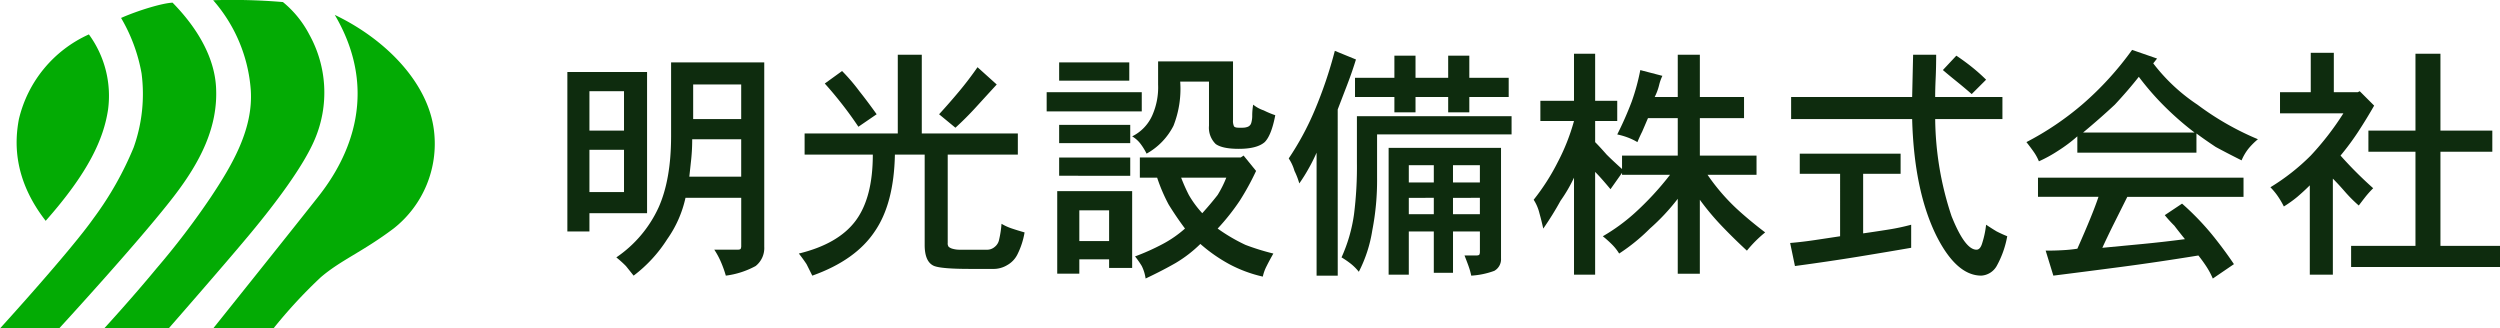
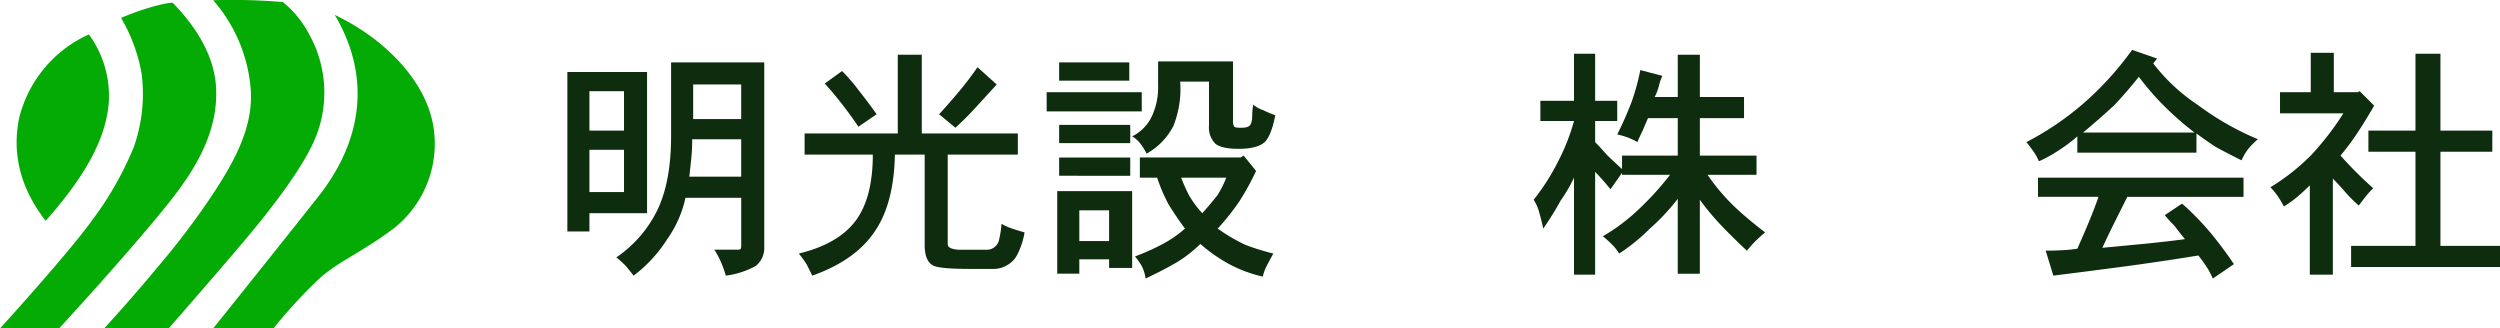
<svg xmlns="http://www.w3.org/2000/svg" width="500" height="65.685" viewBox="0 0 500 65.685">
  <defs>
    <style>.a{fill:#03ab04;}.b{fill:#0e2c0e;}</style>
  </defs>
  <g transform="translate(0 0.001)">
    <g transform="translate(250 32.842)">
      <g transform="translate(-250 -32.843)">
        <g transform="translate(3.327 6.882)">
          <path class="a" d="M17.982,62.462c-6.649-8.553-6.157-16.075-5.36-20.322a24.867,24.867,0,0,1,14-16.962,20.793,20.793,0,0,1,3.842,14.986C29.6,45.973,26.645,52.671,17.982,62.462Z" transform="translate(-12.172 -25.178)" />
        </g>
        <g transform="translate(42.634 2.981)">
          <path class="a" d="M168.021,73.609H155.966S170.017,56.072,176.9,47.36c3.63-4.6,13.809-18.747,3.389-36.456,10.182,4.856,18.753,13.621,19.849,23.239a21.565,21.565,0,0,1-8.042,19.448c-6.231,4.7-10.6,6.342-14.626,9.8A98.16,98.16,0,0,0,168.021,73.609Z" transform="translate(-155.966 -10.904)" />
        </g>
        <g transform="translate(20.834)">
          <path class="a" d="M89.115,65.685h-12.9s5.55-6.033,10.457-11.986A154.468,154.468,0,0,0,97.594,39.365c4.336-6.523,8.446-13.6,7.947-21.325A30.638,30.638,0,0,0,98.017.045a120.582,120.582,0,0,1,13.951.367,20.747,20.747,0,0,1,5.283,6.512A23.875,23.875,0,0,1,118.368,27.8c-2.252,5.389-7.883,12.871-13.112,19.145S89.115,65.685,89.115,65.685Z" transform="translate(-76.217 0)" />
        </g>
        <g transform="translate(0 0.528)">
          <path class="a" d="M11.825,67.088H0S13.94,51.8,18.662,45.127A65.8,65.8,0,0,0,26.729,30.9a31.863,31.863,0,0,0,1.586-14.808,33.333,33.333,0,0,0-4.1-11.1c3.459-1.528,8.285-2.976,10.3-3.057,2.3,2.356,8.209,8.768,8.688,16.812S40.026,33.85,34.751,40.7C27.864,49.649,11.825,67.088,11.825,67.088Z" transform="translate(0 -1.93)" />
        </g>
        <g transform="translate(113.468 9.981)">
          <path class="b" d="M431.04,47.571V75.812H419.514v3.65H415.1V47.571Zm-11.527,3.842V59.29h6.916V51.413Zm0,11.719v8.453h6.916V63.132ZM454.478,45.65V82.536a4.581,4.581,0,0,1-1.729,3.843,16.922,16.922,0,0,1-5.956,1.921,22.727,22.727,0,0,0-.961-2.69,15.613,15.613,0,0,0-1.345-2.5H449.1c.384,0,.606-.063.672-.192a1.344,1.344,0,0,0,.1-.577V72.738H438.725A22.727,22.727,0,0,1,435.075,81a27.763,27.763,0,0,1-6.724,7.3q-.77-.964-1.537-1.921a23.156,23.156,0,0,0-1.921-1.729,24.318,24.318,0,0,0,8.453-9.99q2.494-5.569,2.5-14.216V45.65Zm-4.611,22.862V61.019h-9.8a38.267,38.267,0,0,1-.192,3.938q-.194,1.828-.384,3.554Zm-9.606-18.443v6.916h9.606V50.068Z" transform="translate(-415.095 -43.153)" />
          <path class="b" d="M609.06,40.028V55.781h19.211v4.226H614.247V77.682a1.105,1.105,0,0,0,.192.768,2.016,2.016,0,0,0,.769.385,4.959,4.959,0,0,0,1.537.192h5.187a2.347,2.347,0,0,0,1.729-.576,2.411,2.411,0,0,0,.864-1.441,19.862,19.862,0,0,0,.48-3.17,10.592,10.592,0,0,0,2.113.96q1.152.387,2.5.768a15.442,15.442,0,0,1-1.441,4.418,4.974,4.974,0,0,1-2.017,2.113,5.291,5.291,0,0,1-2.978.768h-4.515q-5.574,0-7.108-.576-1.922-.77-1.921-4.227V60.008h-5.955q-.193,9.8-4.034,15.369-3.846,5.763-12.487,8.838l-1.153-2.305q-.77-1.153-1.537-2.114,7.875-1.918,11.335-6.532t3.458-13.256h-13.64V55.781h18.635V40.028Zm-19.4,5.763,3.458-2.5a37.584,37.584,0,0,1,3.458,4.034q1.536,1.923,3.458,4.611l-3.65,2.5q-1.54-2.306-3.266-4.515T589.657,45.791Zm22.862,6.148q2.112-2.305,4.034-4.611t3.65-4.8l3.842,3.458q-2.116,2.305-4.131,4.515t-4.13,4.13Z" transform="translate(-538.171 -39.067)" />
          <path class="b" d="M784.812,51.1v3.842H765.793V51.1Zm-1.921,19.788V86.252H778.28v-1.73h-5.956V87.4h-4.419V70.883Zm-.576-25.743v3.65H768.29V45.14Zm.192,12.488v3.65H768.29v-3.65Zm0,6.532v3.65H768.29v-3.65ZM772.325,74.725v6.148h5.956V74.725Zm30.738-29.777V56.666a2.589,2.589,0,0,0,.192,1.249c.126.192.448.288.961.288h.768a2.809,2.809,0,0,0,1.056-.192,1.168,1.168,0,0,0,.673-.769,5.053,5.053,0,0,0,.192-1.537,12.837,12.837,0,0,1,.192-2.114,6.742,6.742,0,0,0,2.113,1.153,17.481,17.481,0,0,0,2.305.961q-.77,4.035-2.114,5.379-1.539,1.346-5.187,1.345-3.27,0-4.611-.961a4.551,4.551,0,0,1-1.345-3.65V48.982H792.5a20.12,20.12,0,0,1-1.345,8.837,13.234,13.234,0,0,1-5.379,5.571,12.131,12.131,0,0,0-1.249-2.017,5.927,5.927,0,0,0-1.633-1.441,8.515,8.515,0,0,0,4.034-4.226,13.84,13.84,0,0,0,1.152-6.148v-4.61Zm2.113,18.827,2.5,3.074a51.865,51.865,0,0,1-3.266,5.956,44.539,44.539,0,0,1-4.419,5.571,34.9,34.9,0,0,0,5.571,3.266,47.018,47.018,0,0,0,5.571,1.729q-.769,1.342-1.344,2.5a8.424,8.424,0,0,0-.768,2.113,26.748,26.748,0,0,1-6.724-2.5,31.584,31.584,0,0,1-5.764-4.034,25.731,25.731,0,0,1-4.995,3.842q-2.693,1.536-5.956,3.074a8.123,8.123,0,0,0-.768-2.5,17.472,17.472,0,0,0-1.345-1.921,45.388,45.388,0,0,0,5.571-2.5,22.547,22.547,0,0,0,4.419-3.074q-1.729-2.305-3.266-4.8a33.738,33.738,0,0,1-2.305-5.379h-3.458V64.159H804.6Zm-3.458,4.419h-9.029a35.633,35.633,0,0,0,1.537,3.458,20.214,20.214,0,0,0,2.689,3.65q1.729-1.919,3.074-3.65A21.473,21.473,0,0,0,801.718,68.193Z" transform="translate(-669.928 -42.643)" />
-           <path class="b" d="M952.7,82.172H948.47V57.581q-.77,1.729-1.537,3.073a32.516,32.516,0,0,1-1.921,3.074,14.713,14.713,0,0,0-.961-2.5,9,9,0,0,0-1.153-2.5,56.438,56.438,0,0,0,5.187-9.606,86.3,86.3,0,0,0,4.034-11.911l4.226,1.729q-.77,2.5-1.729,4.995t-1.921,5ZM987.468,50.28v3.65h-26.9v8.645a52.191,52.191,0,0,1-.961,10.566,27.313,27.313,0,0,1-2.689,8.261,9.785,9.785,0,0,0-1.633-1.633,18.027,18.027,0,0,0-1.825-1.249,31.311,31.311,0,0,0,2.5-8.645,75.956,75.956,0,0,0,.576-10.374V50.28Zm-19.211-12.1V42.6h6.532V38.177h4.227V42.6h7.876v3.843h-7.876v3.073h-4.227V46.439h-6.532v3.073h-4.226V46.439h-7.877V42.6h7.877V38.177Zm17.1,18.443V78.713a2.659,2.659,0,0,1-1.345,2.5,16.074,16.074,0,0,1-4.611.961,13.966,13.966,0,0,0-.577-2.017q-.387-1.058-.768-2.017h2.305c.385,0,.606-.063.673-.192a1.339,1.339,0,0,0,.1-.576V73.334h-5.379V81.6h-3.842V73.334h-5v8.645h-4.034V56.62Zm-18.443,3.458v3.458h5V60.078Zm0,6.532v3.266h5V66.61Zm8.837-6.532v3.458h5.379V60.078Zm0,6.532v3.266h5.379V66.61Z" transform="translate(-798.621 -37.025)" />
          <path class="b" d="M1134.408,39.325v9.413h4.419v4.035h-4.419V57q.959.964,2.305,2.5,1.153,1.153,3.074,2.882v-2.69h11.143V52.2h-5.955q-.577,1.346-1.153,2.689-.576,1.153-.96,2.114a11.914,11.914,0,0,0-2.017-.961,14.17,14.17,0,0,0-2.017-.577,68.439,68.439,0,0,0,2.881-6.532,42.693,42.693,0,0,0,1.729-6.34l4.419,1.152a9.384,9.384,0,0,0-.672,1.921,11.248,11.248,0,0,1-.865,2.305h4.611V39.517h4.419V47.97h8.837V52.2h-8.837v7.492h11.335v3.842h-9.8a40.731,40.731,0,0,0,5.763,6.724q2.495,2.306,5.764,4.8a24.575,24.575,0,0,0-3.65,3.65q-2.5-2.305-4.9-4.8a52.1,52.1,0,0,1-4.515-5.379V83.319h-4.419V68.334a41.792,41.792,0,0,1-5.571,5.956,37.5,37.5,0,0,1-6.148,4.995,9.51,9.51,0,0,0-1.441-1.825,22.364,22.364,0,0,0-1.825-1.632,37.689,37.689,0,0,0,6.34-4.611,59.315,59.315,0,0,0,7.108-7.685h-9.606v-.384l-2.305,3.266q-.964-1.153-1.729-2.017t-1.345-1.441V83.511h-4.226v-19.4a30.194,30.194,0,0,1-2.69,4.611,61.35,61.35,0,0,1-3.458,5.571q-.387-1.729-.768-3.074a8.646,8.646,0,0,0-1.152-2.69,43.446,43.446,0,0,0,4.8-7.492,41.112,41.112,0,0,0,3.266-8.261h-6.725V48.738h6.725V39.325Z" transform="translate(-928.847 -38.557)" />
-           <path class="b" d="M1331.853,59.816V63.85h-7.492V75.761q2.688-.383,5.091-.768a42.905,42.905,0,0,0,4.515-.961v4.611q-4.422.77-10.278,1.729t-12.967,1.921l-.961-4.611q2.305-.189,4.9-.576t5.091-.768V63.85h-8.068V59.816Zm20.364-11.334V52.9H1338.77a63.023,63.023,0,0,0,3.266,19.4q2.688,6.727,4.995,6.724.766,0,1.153-1.345a18.76,18.76,0,0,0,.768-3.65q1.153.769,2.113,1.344c.768.385,1.471.706,2.114.961a19.194,19.194,0,0,1-2.114,5.955,3.791,3.791,0,0,1-3.073,1.921q-5,0-9.03-8.069-4.422-9.027-4.8-23.245h-24.206V48.481h24.206l.192-8.453h4.611q0,2.5-.1,4.707c-.067,1.474-.1,2.723-.1,3.747Zm-3.266-3.458L1346.07,47.9q-1.54-1.342-2.978-2.5t-2.786-2.305L1343,40.22q1.729,1.153,3.266,2.4A35.773,35.773,0,0,1,1348.951,45.023Z" transform="translate(-1065.2 -39.067)" />
          <path class="b" d="M1508.777,38.243l-.768.961a36.5,36.5,0,0,0,8.837,8.26,56.452,56.452,0,0,0,12.1,6.916,13.644,13.644,0,0,0-1.921,1.921,9.973,9.973,0,0,0-1.345,2.305q-3.075-1.536-5.187-2.69-2.305-1.535-3.842-2.689V57.07h-23.822V53.8a29.754,29.754,0,0,1-3.843,2.882,27.178,27.178,0,0,1-3.842,2.114,9.754,9.754,0,0,0-1.057-1.921q-.675-.959-1.441-1.921a58.749,58.749,0,0,0,11.239-7.589,62.612,62.612,0,0,0,9.894-10.854Zm17.29,23.822v3.843h-23.246l-2.593,5.187q-1.252,2.5-2.4,5,4.034-.383,8.069-.768t8.453-.961q-1.54-1.918-2.113-2.69a25.408,25.408,0,0,1-1.921-2.113l3.458-2.305a53.461,53.461,0,0,1,5.956,6.148q2.494,3.076,4.418,5.956l-4.226,2.881a15.594,15.594,0,0,0-1.345-2.5q-.769-1.153-1.537-2.113-8.262,1.342-15.561,2.3t-13.448,1.73l-1.537-5c1.278,0,2.464-.03,3.554-.1a26.388,26.388,0,0,0,2.786-.288q1.535-3.458,2.593-6.051t1.633-4.323h-12.1V62.065Zm-32.083-9.029h22.285a59.837,59.837,0,0,1-6.052-5.283,54.325,54.325,0,0,1-5.091-5.86q-2.116,2.693-4.8,5.571Q1497.443,50.157,1493.985,53.036Z" transform="translate(-1190.83 -36.514)" />
          <path class="b" d="M1673.841,38.621V46.5h4.8l.384-.192,2.882,2.882q-1.54,2.692-3.17,5.187a51.916,51.916,0,0,1-3.554,4.8q1.536,1.73,3.17,3.362t3.362,3.17a19.643,19.643,0,0,0-1.633,1.825c-.45.577-.865,1.123-1.249,1.633a28,28,0,0,1-2.785-2.786q-1.252-1.441-2.4-2.594V83h-4.611V65.133q-1.153,1.153-2.5,2.305a24.115,24.115,0,0,1-2.689,1.921,17.075,17.075,0,0,0-1.249-2.113,13.354,13.354,0,0,0-1.441-1.729,42.939,42.939,0,0,0,8.069-6.34,56.549,56.549,0,0,0,6.532-8.453h-12.68V46.5h6.148V38.621Zm21.325.192V54.182h10.374v4.226h-10.374V77.236h11.911v4.226H1677.3V77.236h12.871V58.409h-9.413V54.182h9.413V38.813Z" transform="translate(-1320.545 -38.045)" />
        </g>
      </g>
    </g>
  </g>
</svg>